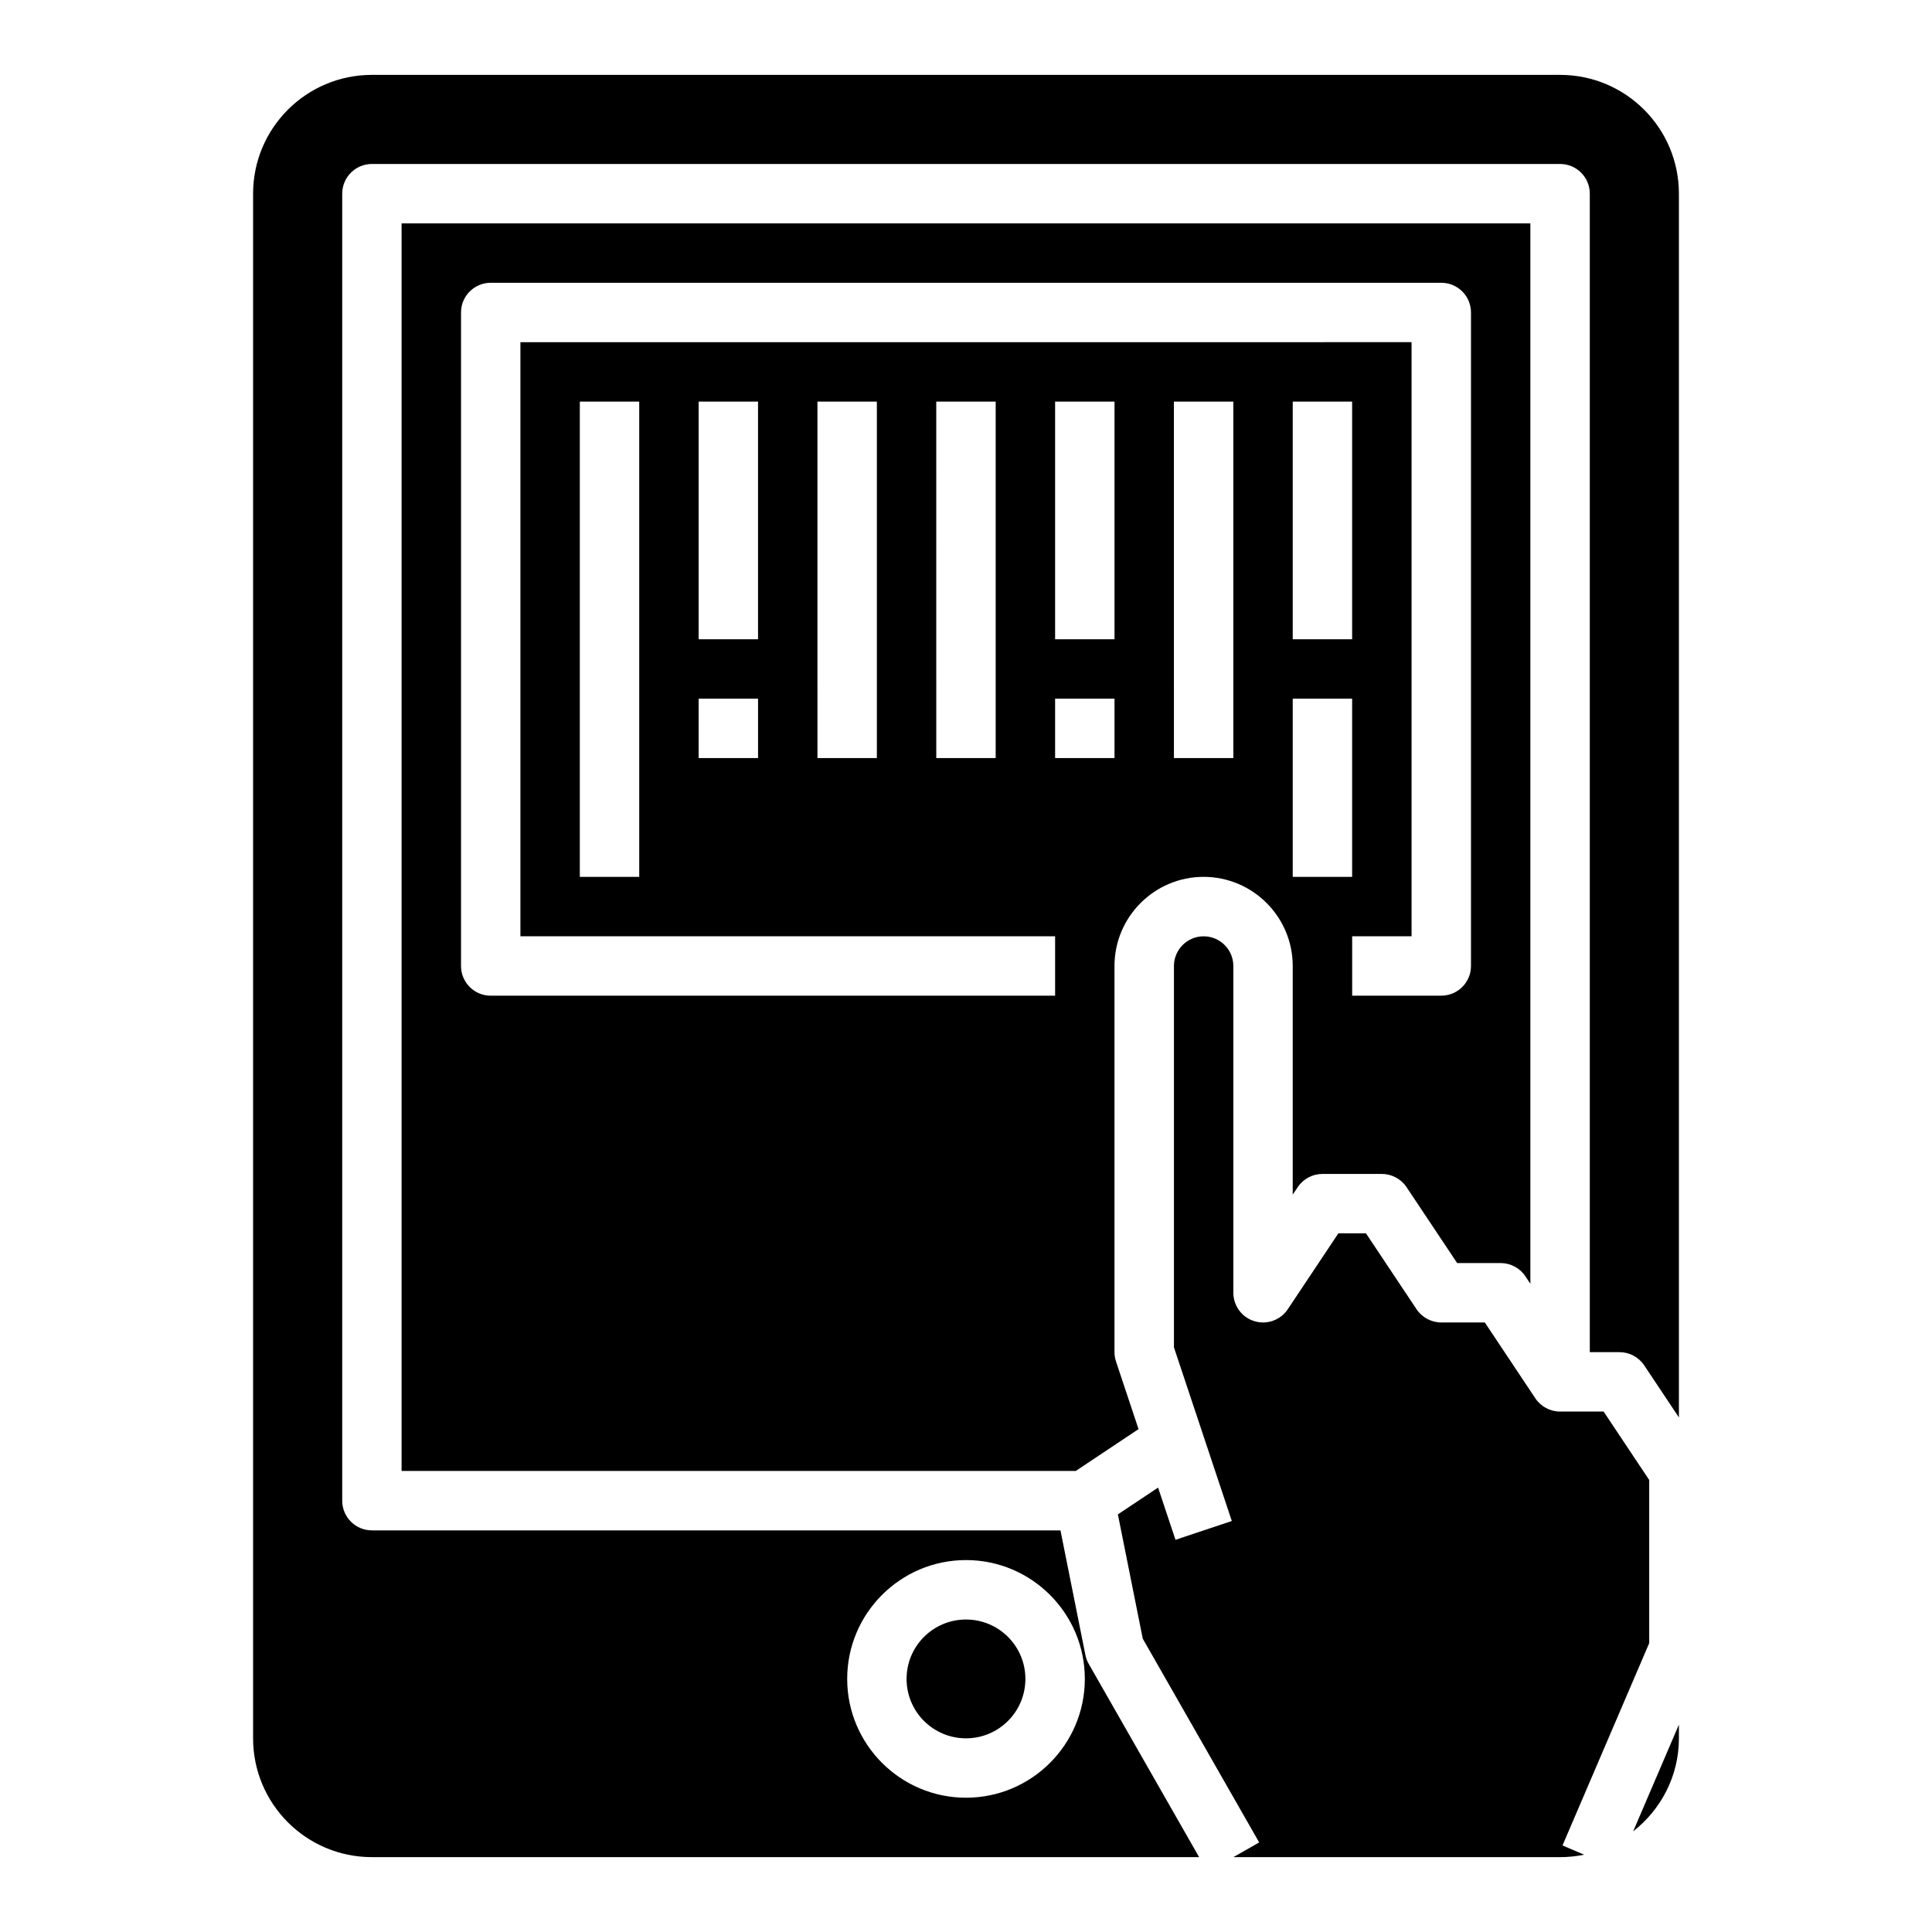
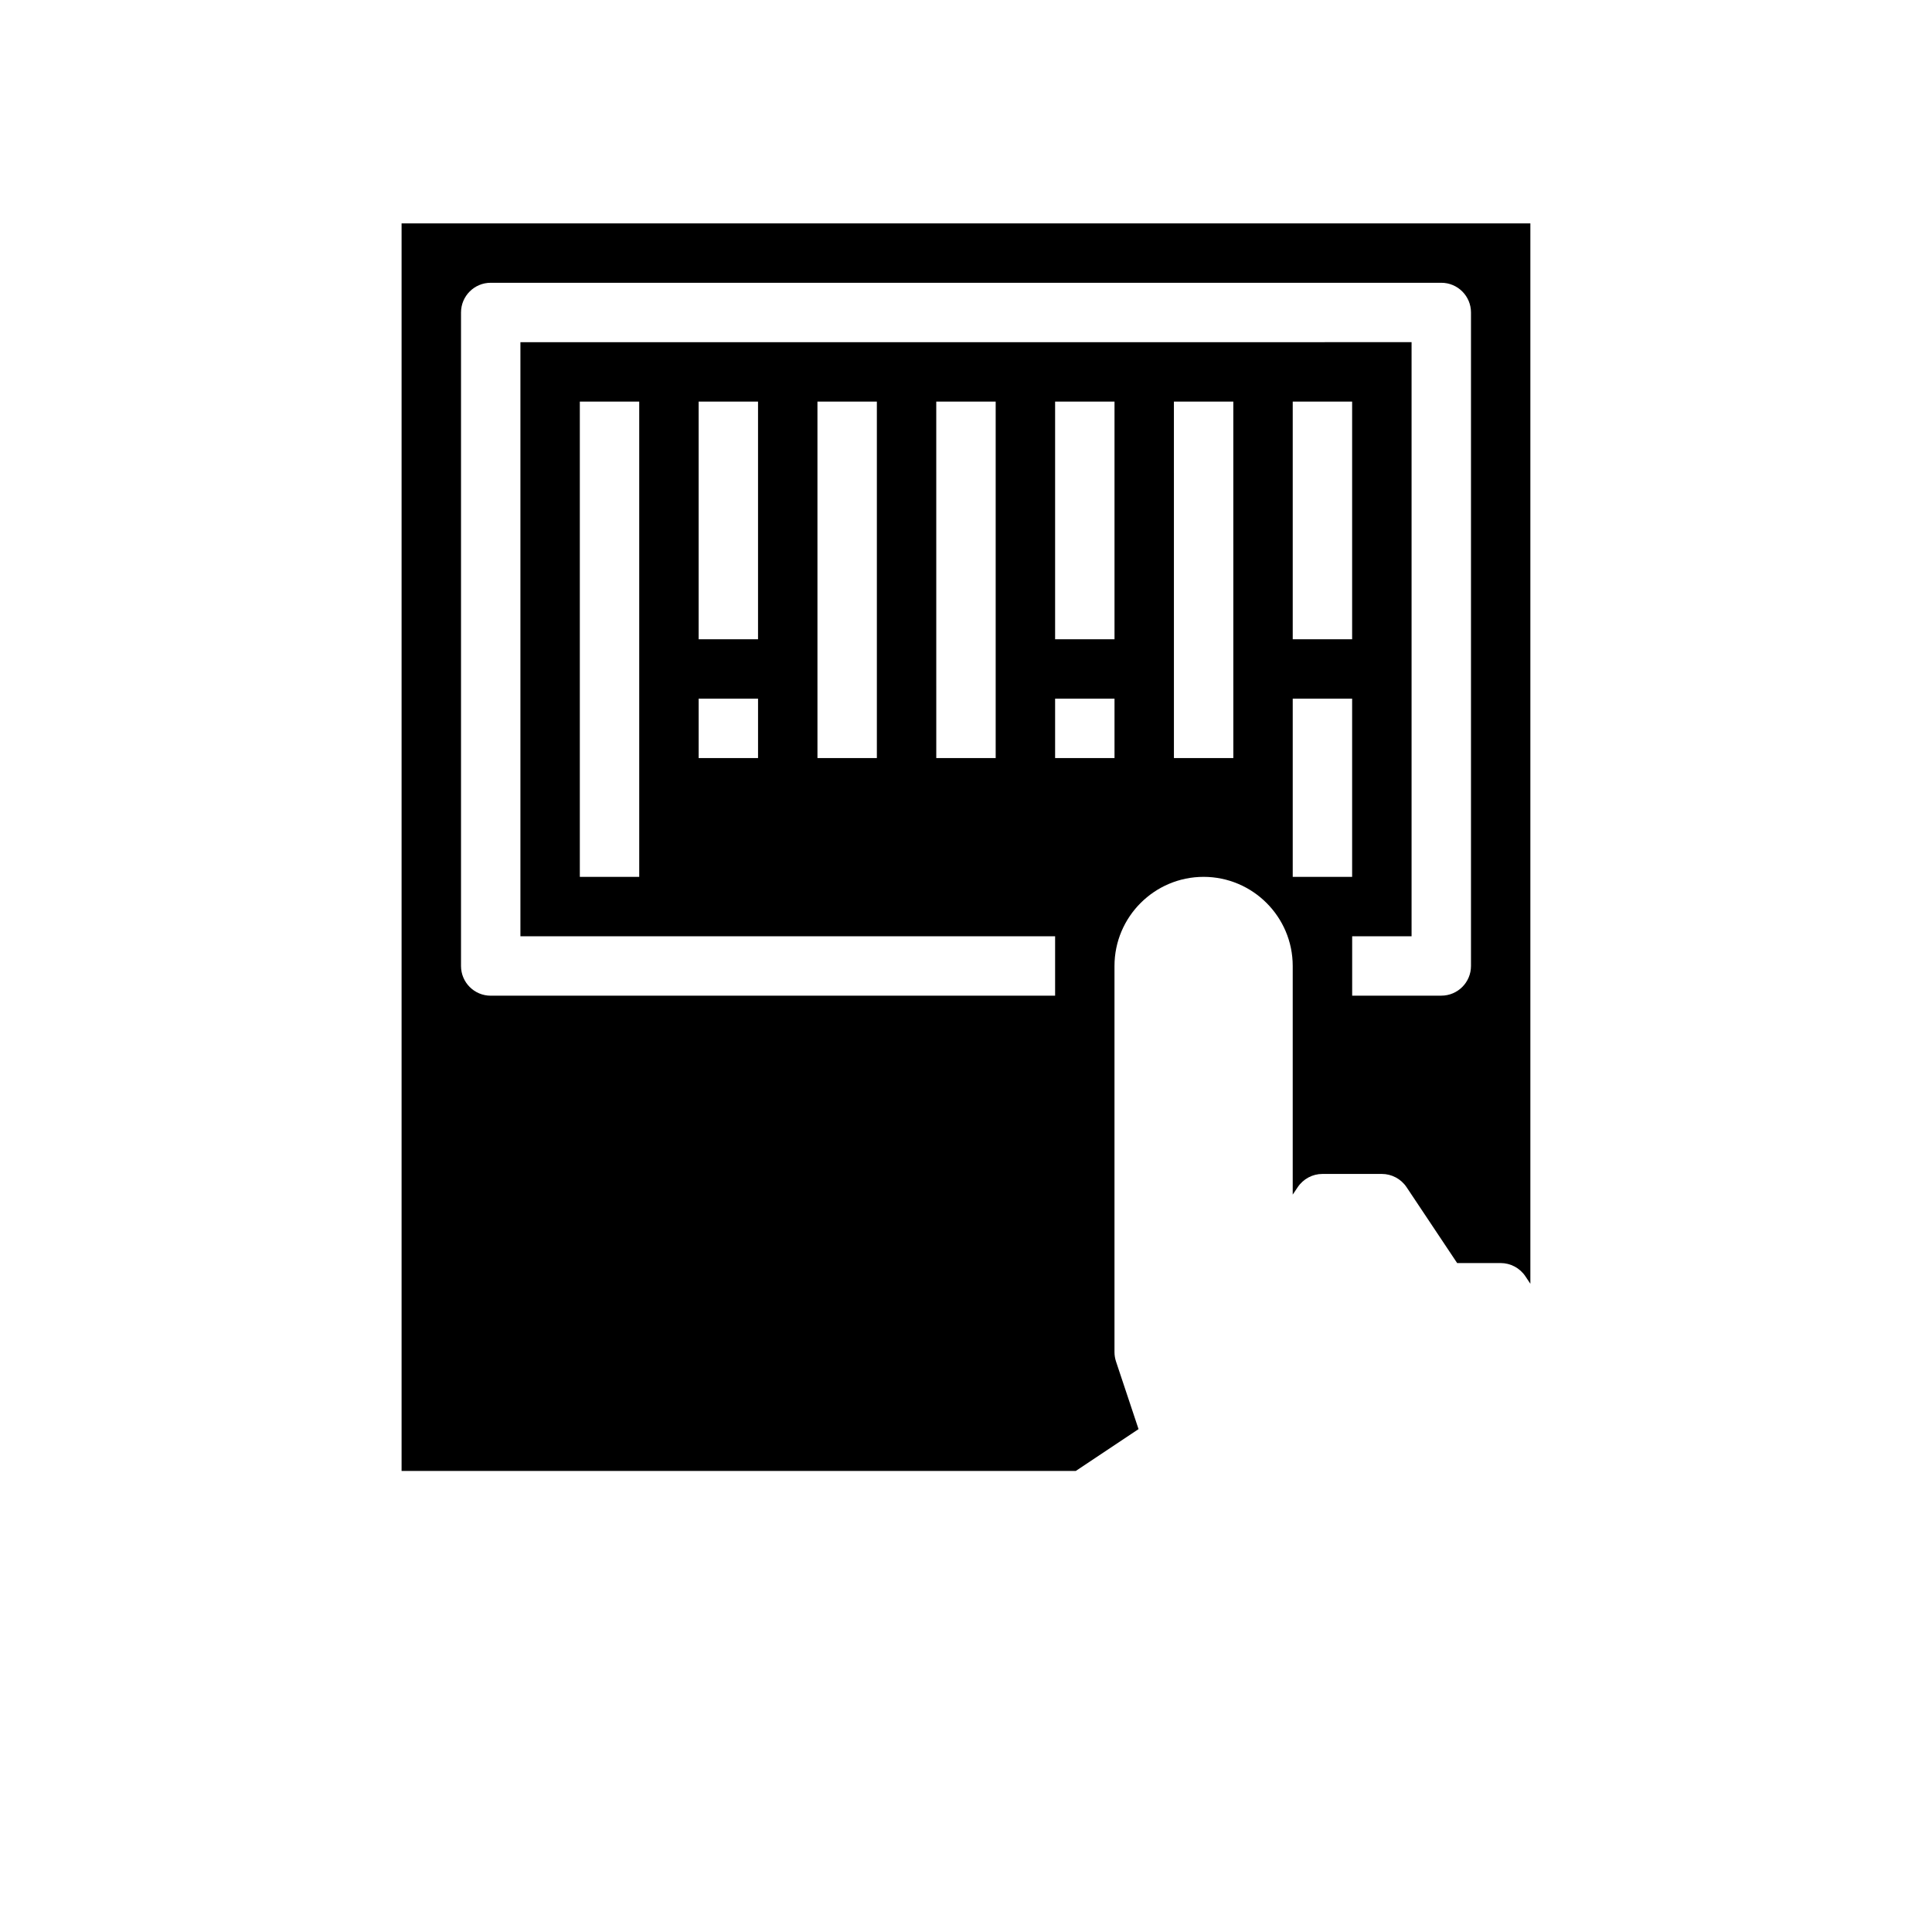
<svg xmlns="http://www.w3.org/2000/svg" fill="#000000" width="800px" height="800px" version="1.1" viewBox="144 144 512 512">
  <g>
    <path d="m487.91 458.61c1.465-2.188 3.918-3.504 6.547-3.504h15.742c2.629 0 5.086 1.316 6.551 3.504l13.41 20.113h11.531c2.629 0 5.086 1.316 6.551 3.504l1.32 1.984v-281.01h-299.14v330.62h178.67l16.633-11.09-5.969-17.91c-0.266-0.805-0.406-1.648-0.406-2.488v-102.34c0-13.02 10.598-23.617 23.617-23.617 13.02 0 23.617 10.598 23.617 23.617v60.59zm-1.324-82.223v-47.23h15.742v47.23zm0-62.977v-62.977h15.742v62.977zm-47.23 31.488h-15.742v-15.742h15.742zm0-31.488h-15.742v-62.977h15.742zm31.488 31.488h-15.742l-0.004-94.465h15.742zm-188.93-110.21v157.44h141.7v15.742h-149.57c-4.352 0-7.871-3.527-7.871-7.871v-173.19c0-4.344 3.519-7.871 7.871-7.871h251.91c4.352 0 7.871 3.527 7.871 7.871v173.18c0 4.344-3.519 7.871-7.871 7.871h-23.617v-15.742h15.742v-157.44zm125.95 15.742v94.465h-15.742l-0.004-94.465zm-31.488 0v94.465h-15.742l-0.004-94.465zm-47.234 62.977v-62.977h15.742v62.977zm15.746 15.742v15.742h-15.742v-15.742zm-31.488-78.719v125.95h-15.742v-125.95z" />
-     <path d="m432.53 584.96c-0.426-0.73-0.723-1.535-0.883-2.363l-6.613-33.031h-182.47c-4.352 0-7.871-3.527-7.871-7.871v-346.37c0-4.344 3.519-7.871 7.871-7.871h314.88c4.352 0 7.871 3.527 7.871 7.871v307.01h7.871c2.629 0 5.086 1.316 6.551 3.504l9.191 13.793v-324.3c0-17.391-14.098-31.488-31.488-31.488h-314.88c-17.391 0-31.488 14.102-31.488 31.488v409.34c0 17.391 14.098 31.488 31.488 31.488h219.22zm-32.527 35.453c-17.367 0-31.488-14.121-31.488-31.488 0-17.367 14.121-31.488 31.488-31.488s31.488 14.121 31.488 31.488c0 17.367-14.125 31.488-31.488 31.488z" />
-     <path d="m415.74 588.93c0 8.695-7.047 15.746-15.742 15.746s-15.746-7.051-15.746-15.746c0-8.695 7.051-15.742 15.746-15.742s15.742 7.047 15.742 15.742" />
-     <path d="m558.08 633.06 22.977-53.617v-43.234l-12.082-18.129h-11.535c-2.629 0-5.086-1.316-6.551-3.504l-13.402-20.113h-11.535c-2.629 0-5.086-1.316-6.551-3.504l-13.402-20.109h-7.32l-13.406 20.113c-1.922 2.891-5.527 4.172-8.832 3.164-3.324-1-5.59-4.07-5.59-7.535v-86.59c0-4.336-3.527-7.871-7.871-7.871s-7.871 3.535-7.871 7.871v101.06l15.336 46.02-14.926 4.984-4.613-13.84-10.652 7.102 6.59 32.938 30.852 53.996-6.844 3.898h86.594c2.18 0 4.305-0.219 6.367-0.645z" />
-     <path d="m576.8 629.34c7.336-5.766 12.129-14.613 12.129-24.664v-3.637z" />
  </g>
</svg>